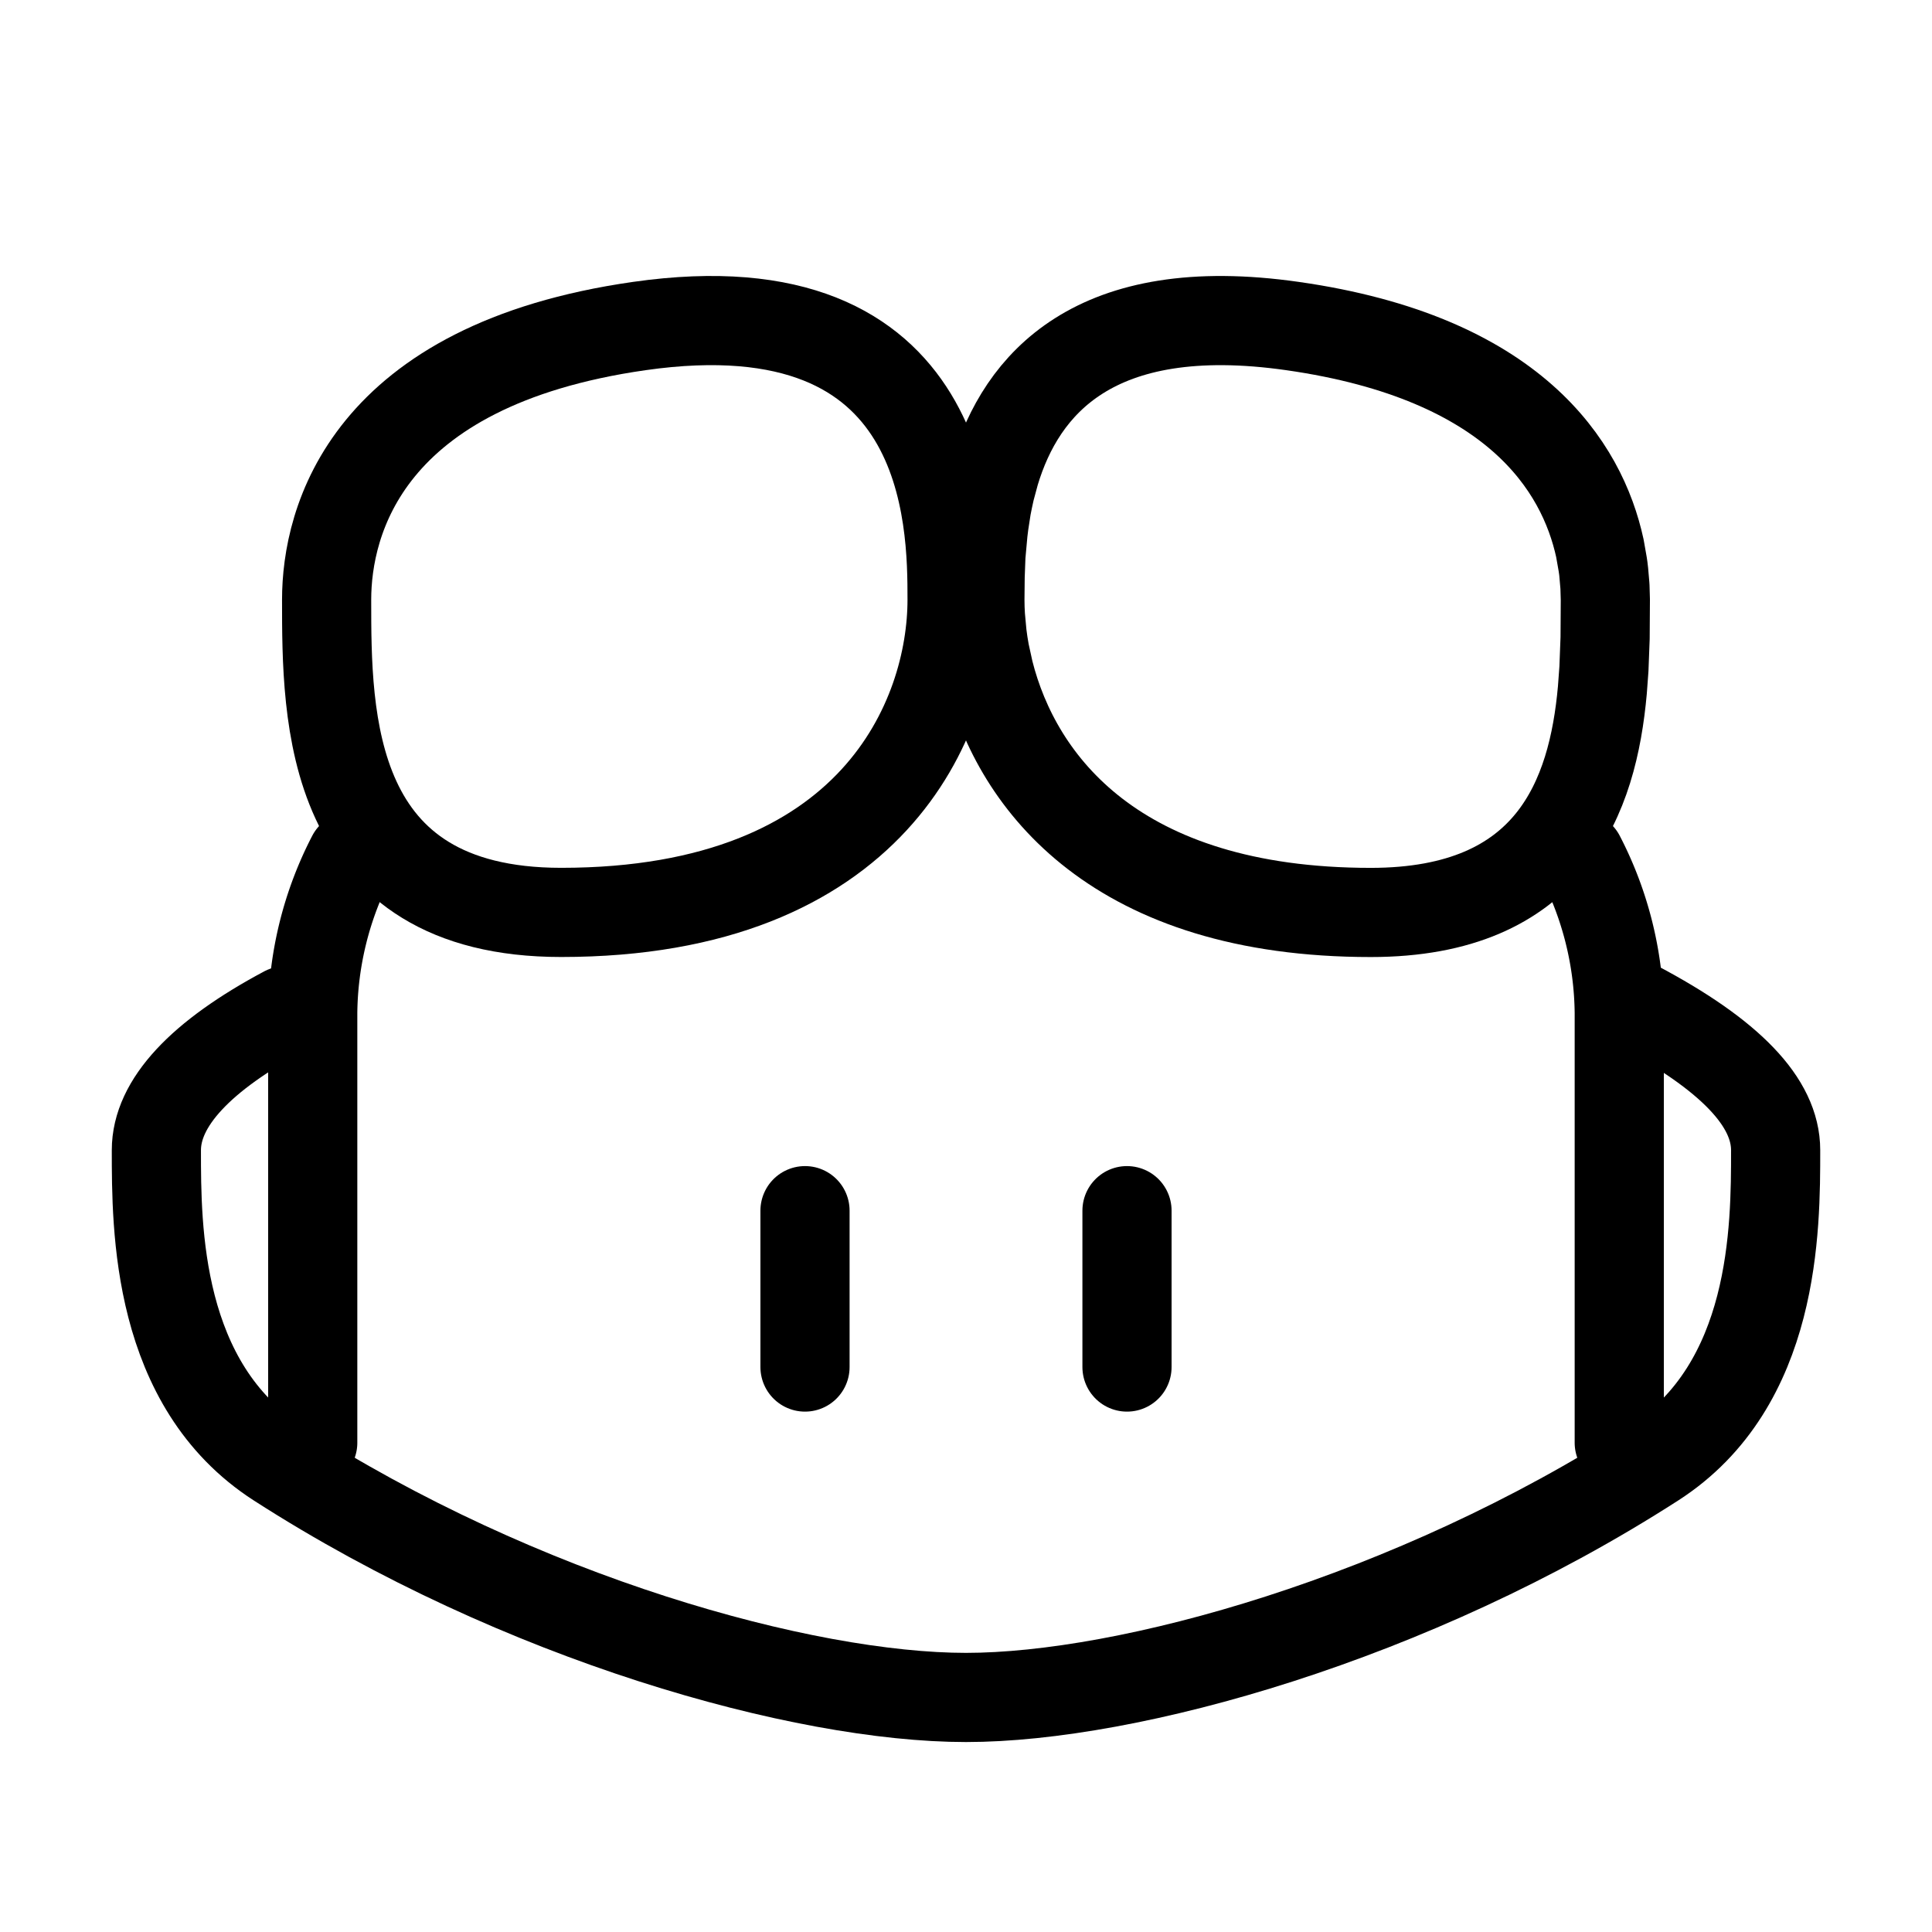
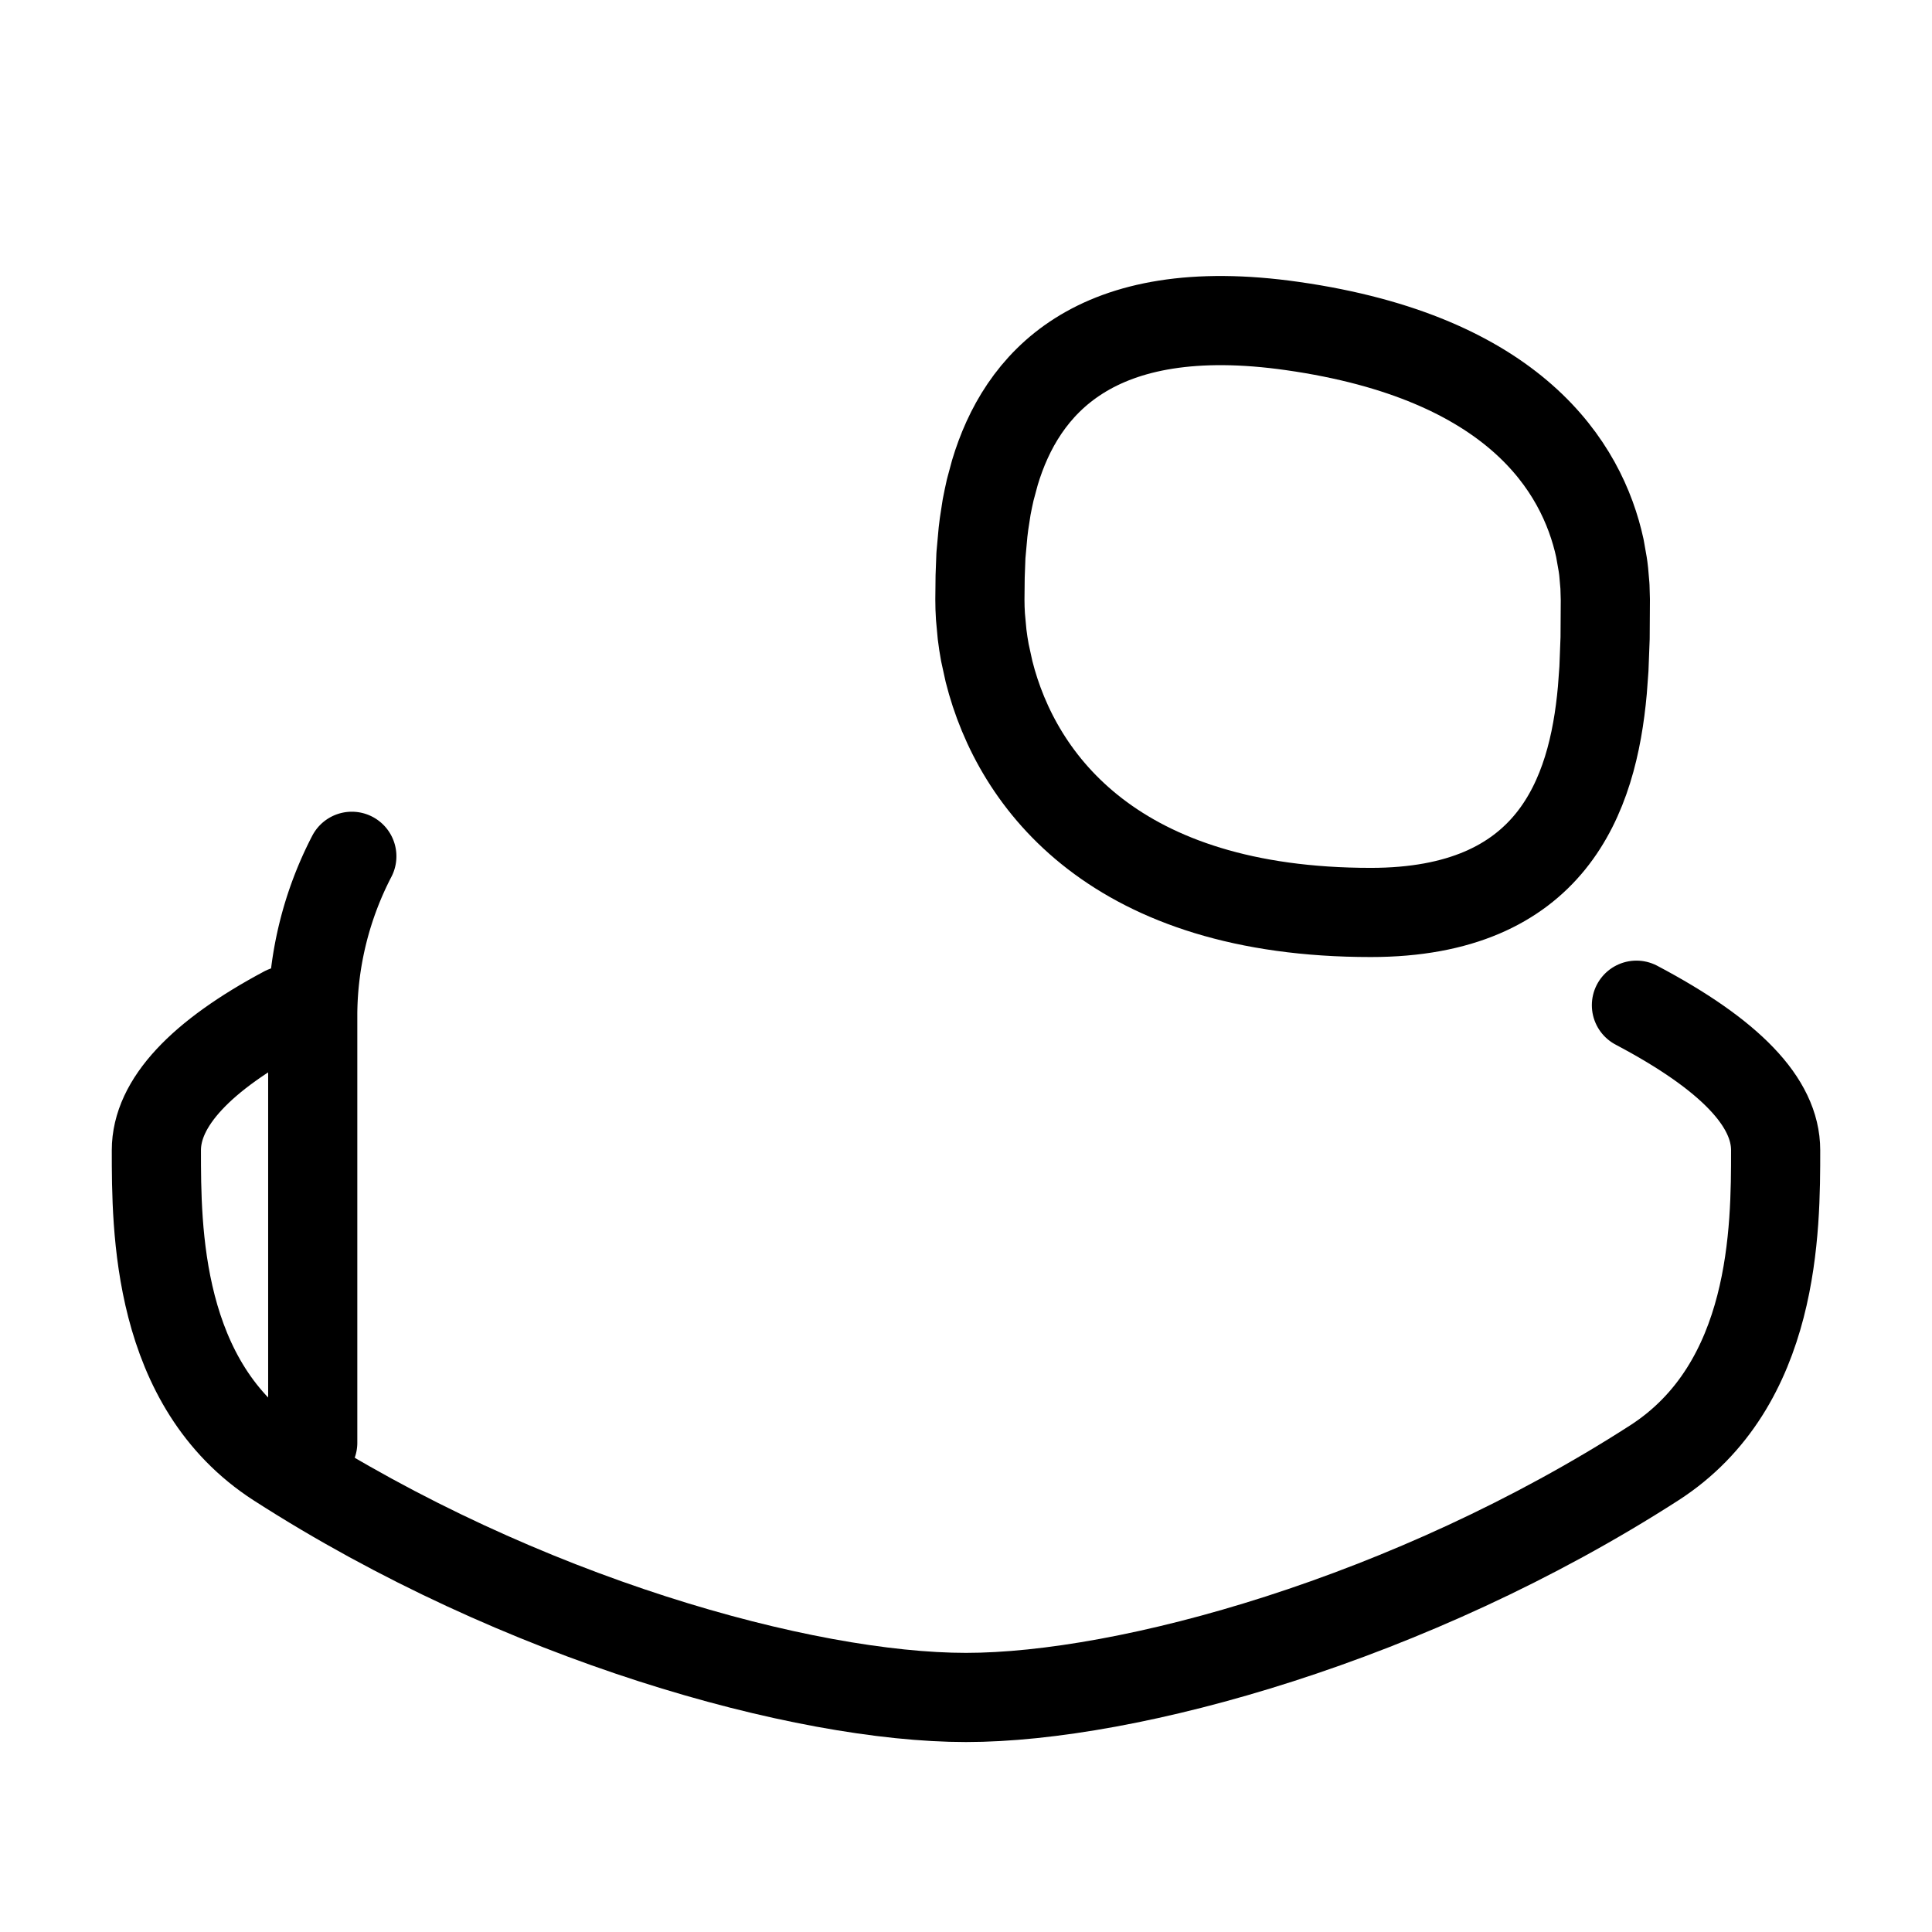
<svg xmlns="http://www.w3.org/2000/svg" id="Github" width="130" height="130" viewBox="0 0 130 130">
  <path id="Path_31944" data-name="Path 31944" d="M0,0H130V130H0Z" fill="none" />
  <path id="Path_31945" data-name="Path 31945" d="M4,49.956V21.022A23.369,23.369,0,0,1,6.63,10.5" transform="translate(17.043 47.119)" fill="none" stroke="#000" stroke-linecap="round" stroke-linejoin="round" stroke-width="6" />
-   <path id="Path_31946" data-name="Path 31946" d="M46.086,22.711c0-5.261-.053-21.411-21.043-18.413C6.63,6.929,4,17.45,4,22.711c0,7.891.011,21.043,15.782,21.043C40.826,43.754,46.086,30.6,46.086,22.711Z" transform="translate(17.978 17.64)" fill="none" stroke="#000" stroke-linecap="round" stroke-linejoin="round" stroke-width="6" />
  <path id="Path_31947" data-name="Path 31947" d="M10.667,13.138C4.983,16.168,2,19.342,2,22.522,2,27.782,2,38.3,10.172,43.565,26.521,54.086,45.583,59.347,56.478,59.347s29.958-5.261,46.307-15.782c8.172-5.261,8.172-15.782,8.172-21.043,0-3.207-3.036-6.41-9.367-9.755" transform="translate(8.522 54.871)" fill="none" stroke="#000" stroke-linecap="round" stroke-linejoin="round" stroke-width="6" />
-   <path id="Path_31948" data-name="Path 31948" d="M22.13,49.956V21.022A23.369,23.369,0,0,0,19.5,10.5" transform="translate(86.826 47.119)" fill="none" stroke="#000" stroke-linecap="round" stroke-linejoin="round" stroke-width="6" />
  <path id="Path_31949" data-name="Path 31949" d="M12,22.711l.016-1.562.053-1.415.142-1.568.068-.552.174-1.131c.074-.384.153-.768.242-1.157l.316-1.173C14.778,8.27,19.649,2.383,33.043,4.3c14.93,2.131,19.481,9.454,20.675,14.951l.189,1.073c.026.174.053.347.068.516l.084.973.026.9-.016,2.578-.079,2.073-.105,1.426c-.642,7.186-3.446,14.967-15.582,14.967-17.129,0-23.8-8.712-25.688-16.209l-.279-1.273q-.114-.615-.189-1.236l-.11-1.194Q12,23.277,12,22.711Z" transform="translate(53.935 17.64)" fill="none" stroke="#000" stroke-linecap="round" stroke-linejoin="round" stroke-width="6" />
-   <path id="Path_31950" data-name="Path 31950" d="M10,15V25.522" transform="translate(44.167 66.463)" fill="none" stroke="#000" stroke-linecap="round" stroke-linejoin="round" stroke-width="6" />
-   <path id="Path_31951" data-name="Path 31951" d="M14,15V25.522" transform="translate(61.833 66.463)" fill="none" stroke="#000" stroke-linecap="round" stroke-linejoin="round" stroke-width="6" />
</svg>